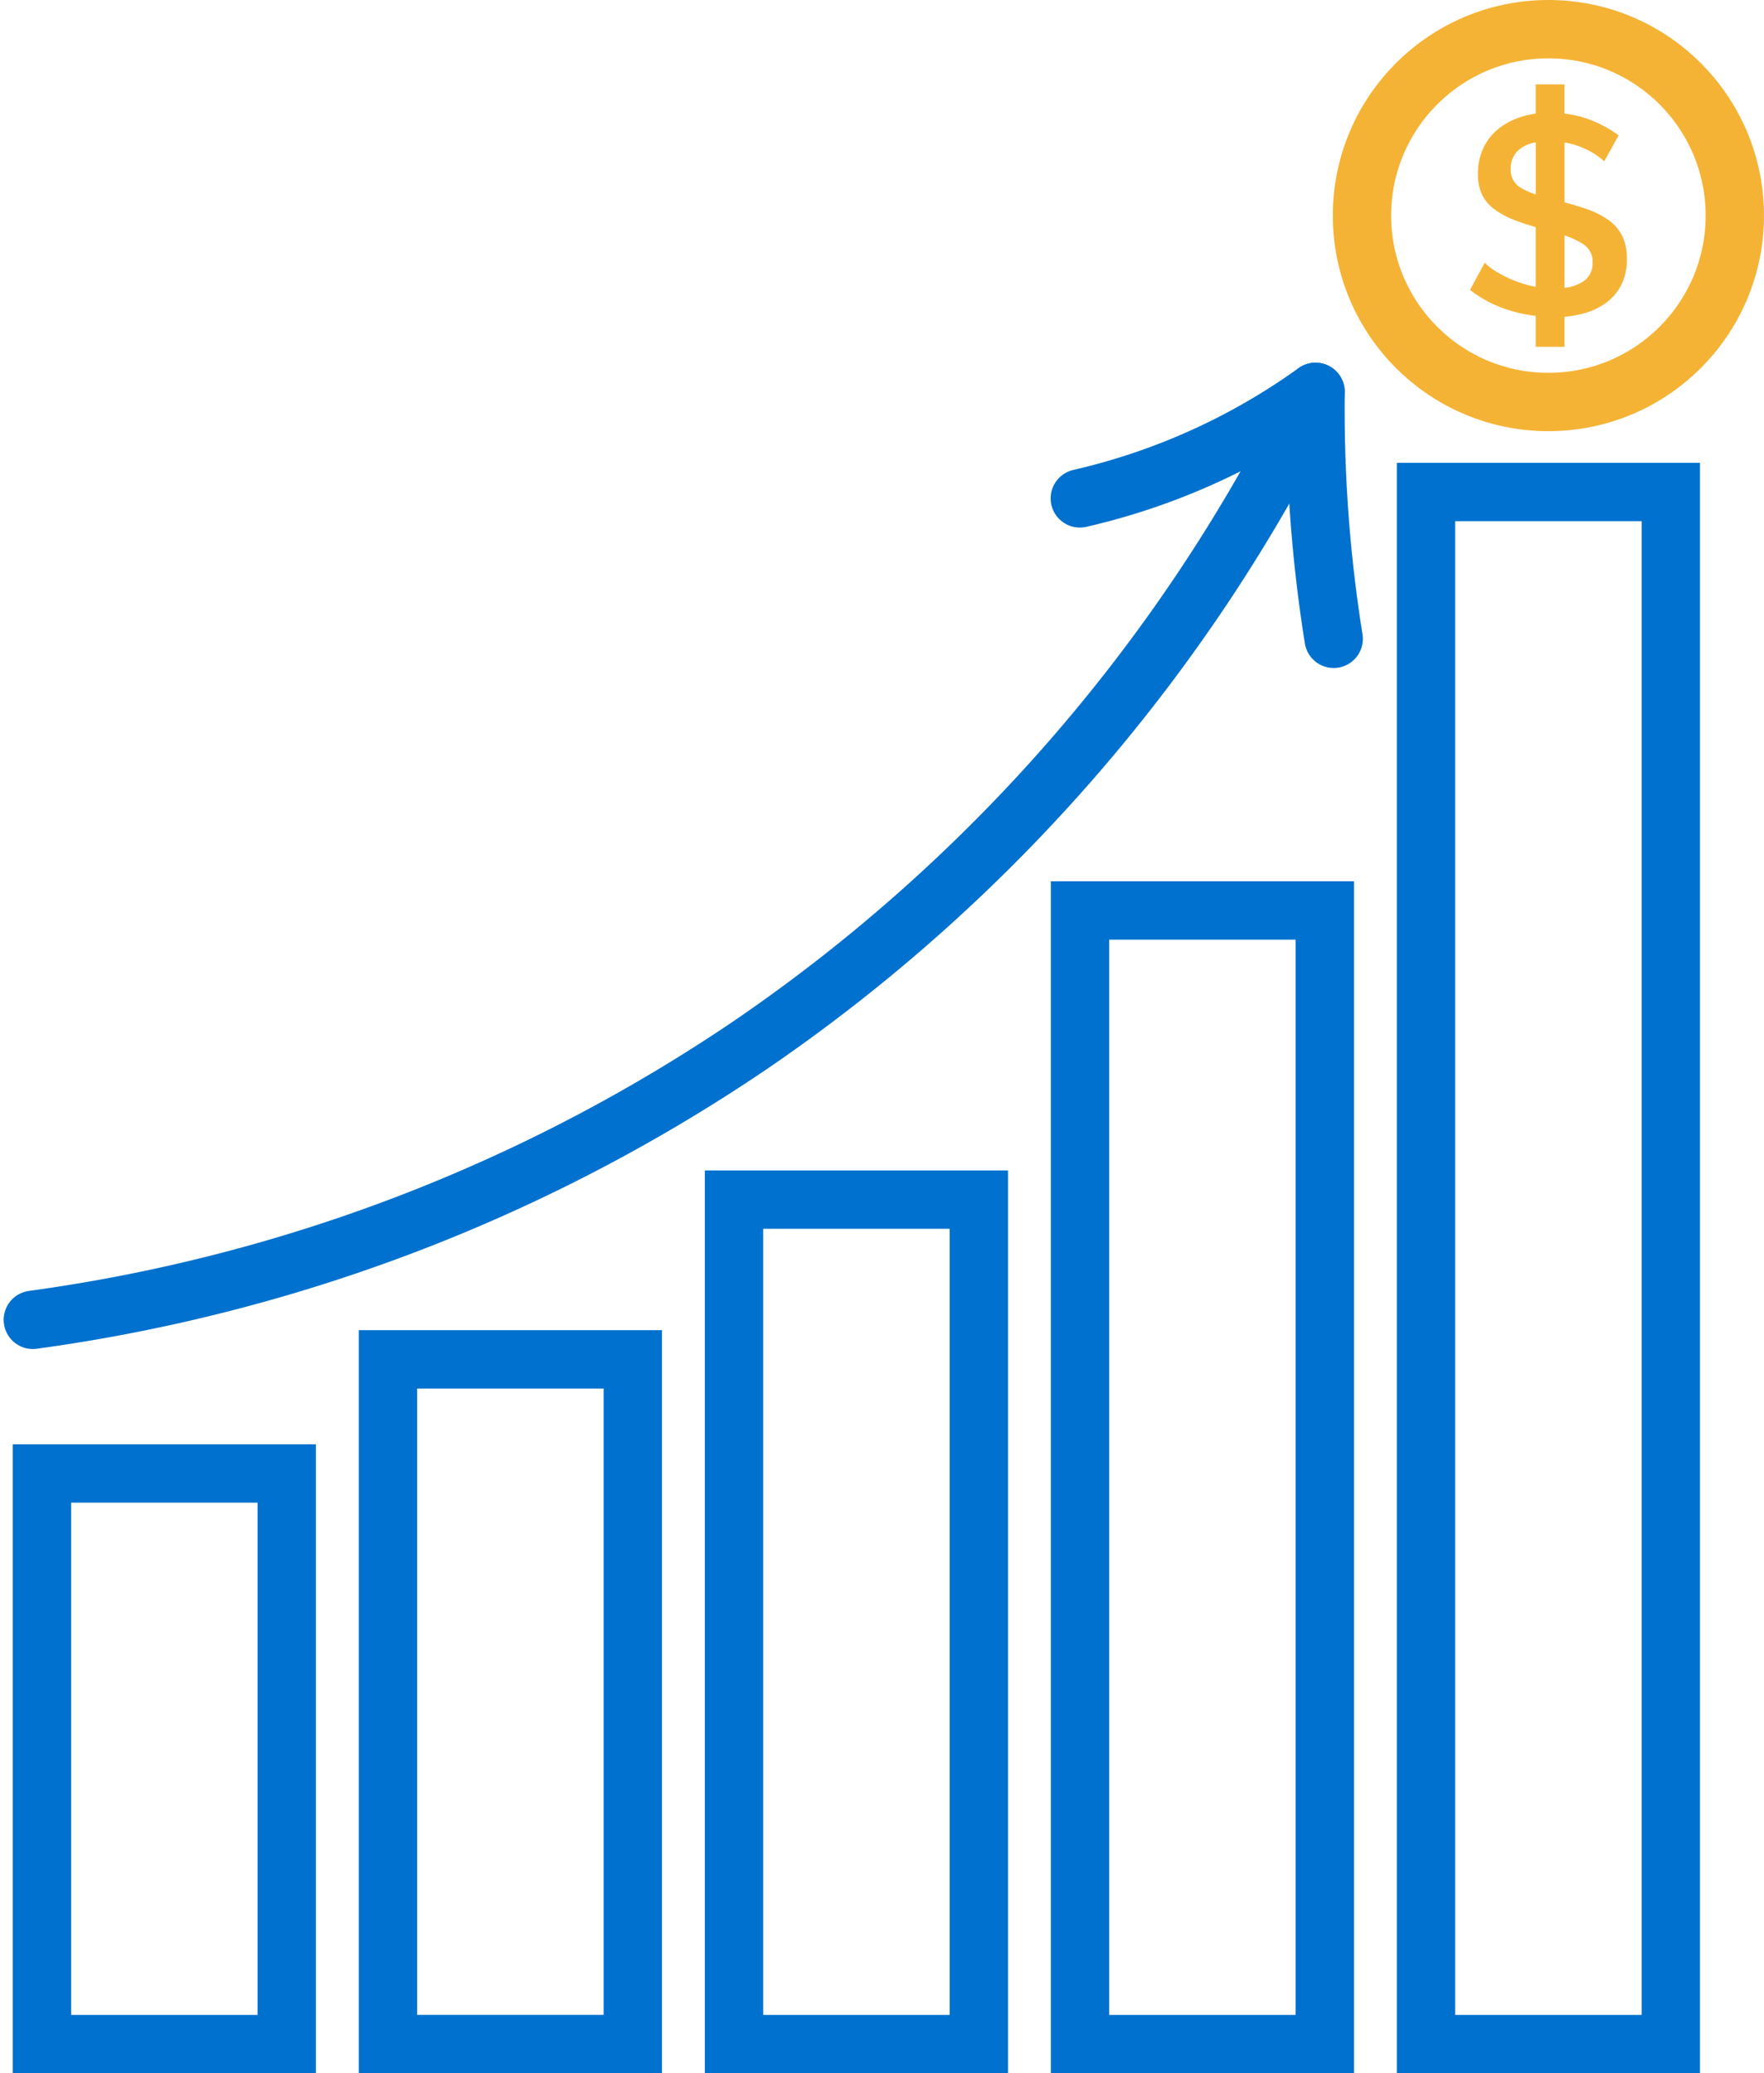
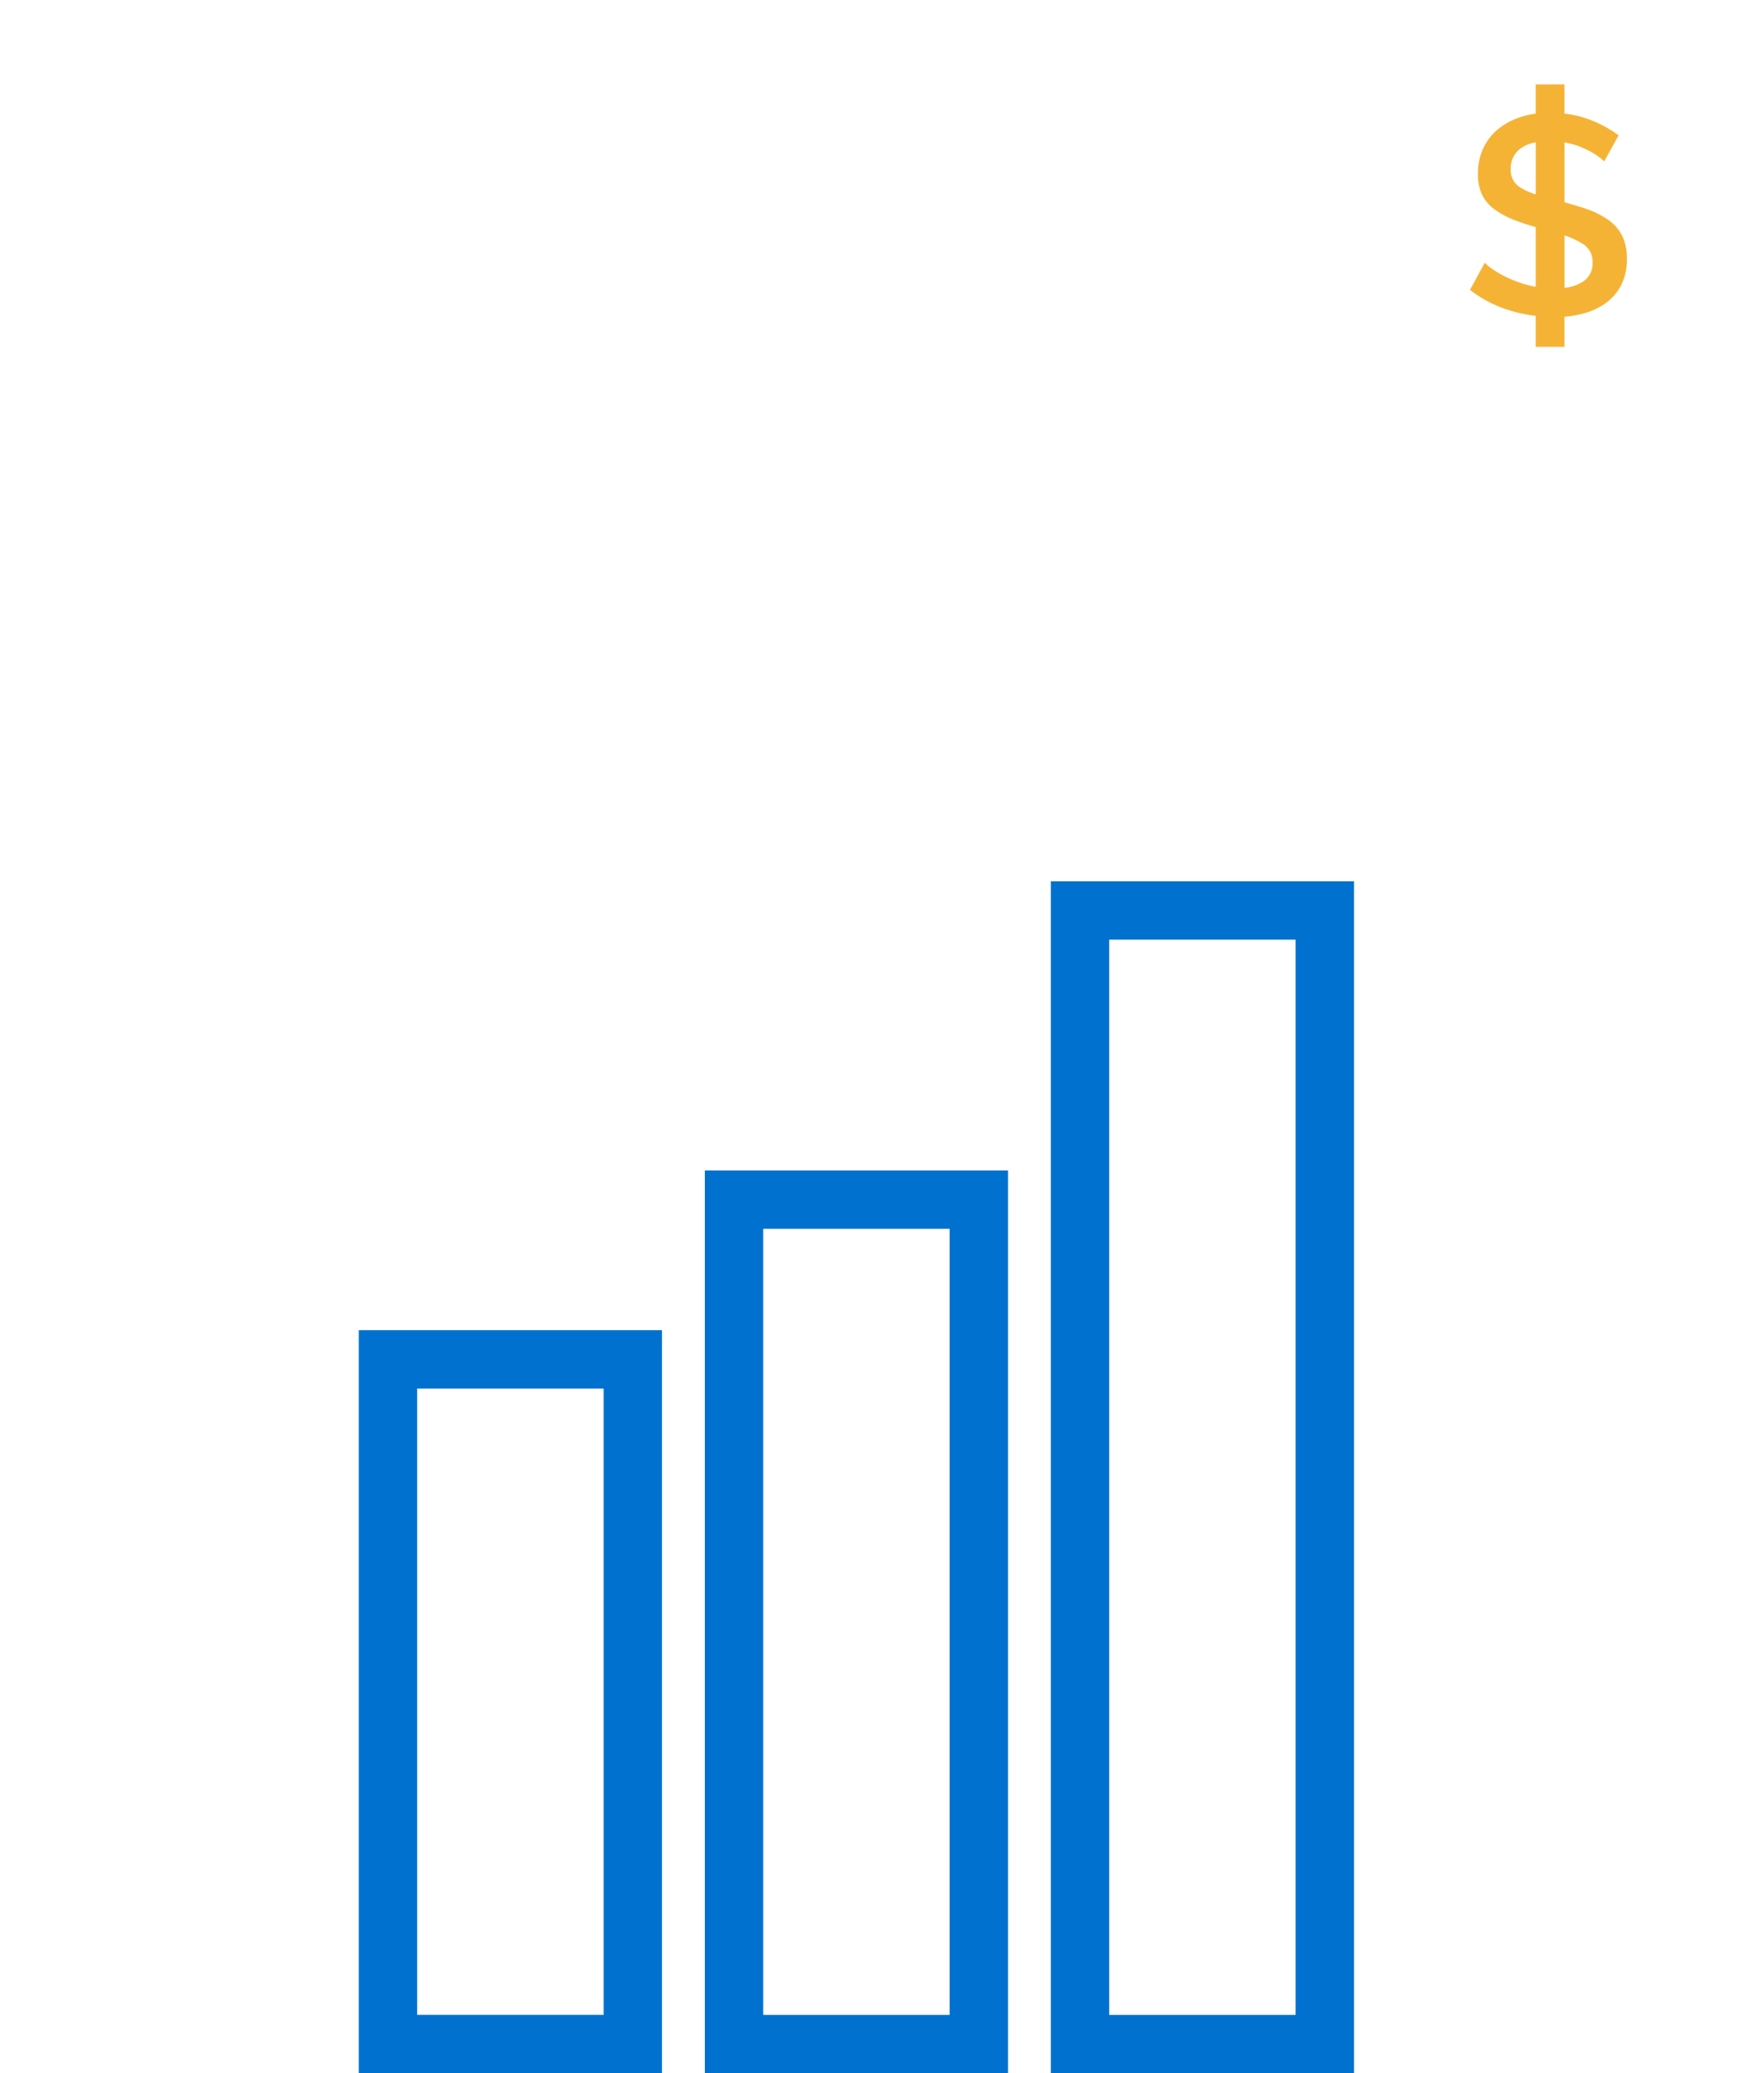
<svg xmlns="http://www.w3.org/2000/svg" width="151.142" height="177.646" viewBox="0 0 151.142 177.646">
  <g id="Group_390" data-name="Group 390" transform="translate(2.815 2.5)">
    <g id="Chart_Rising" transform="translate(0 0)">
-       <rect id="Rectangle_141" data-name="Rectangle 141" width="20.976" height="48.894" transform="translate(0.779 123.752)" fill="none" stroke="#0071ce" stroke-linecap="round" stroke-miterlimit="10" stroke-width="5" />
      <rect id="Rectangle_142" data-name="Rectangle 142" width="20.976" height="58.669" transform="translate(30.428 113.973)" fill="none" stroke="#0071ce" stroke-linecap="round" stroke-miterlimit="10" stroke-width="5" />
      <rect id="Rectangle_143" data-name="Rectangle 143" width="20.976" height="72.36" transform="translate(60.076 100.286)" fill="none" stroke="#0071ce" stroke-linecap="round" stroke-miterlimit="10" stroke-width="5" />
      <rect id="Rectangle_144" data-name="Rectangle 144" width="20.976" height="97.134" transform="translate(89.72 75.512)" fill="none" stroke="#0071ce" stroke-linecap="round" stroke-miterlimit="10" stroke-width="5" />
-       <rect id="Rectangle_145" data-name="Rectangle 145" width="20.976" height="132.987" transform="translate(119.368 39.659)" fill="none" stroke="#0071ce" stroke-linecap="round" stroke-miterlimit="10" stroke-width="5" />
-       <ellipse id="Ellipse_54" data-name="Ellipse 54" cx="15.972" cy="15.972" rx="15.972" ry="15.972" transform="translate(113.882 0)" fill="none" stroke="#f5b335" stroke-linecap="round" stroke-miterlimit="10" stroke-width="5" />
      <path id="Path_741" data-name="Path 741" d="M384.8,45.644a3.783,3.783,0,0,0-1.2-1.357,7.468,7.468,0,0,0-1.928-.947c-.544-.186-1.144-.365-1.8-.544V37.667a6.6,6.6,0,0,1,1.821.578,5.862,5.862,0,0,1,1.578,1.042l1.236-2.232a10.6,10.6,0,0,0-2.331-1.285,8.814,8.814,0,0,0-2.308-.574V32.69H377.4V35.2a7,7,0,0,0-1.6.4,5.726,5.726,0,0,0-1.76,1.042,4.641,4.641,0,0,0-1.163,1.589,5.106,5.106,0,0,0-.426,2.122,4.162,4.162,0,0,0,.327,1.734,3.368,3.368,0,0,0,1.03,1.262,7.107,7.107,0,0,0,1.783.97q.787.308,1.81.6v5.118a9.314,9.314,0,0,1-.935-.224,10.269,10.269,0,0,1-1.479-.559,9.253,9.253,0,0,1-1.175-.654,4.449,4.449,0,0,1-.776-.631L371.77,50.3a10.4,10.4,0,0,0,2.9,1.589,12.144,12.144,0,0,0,2.73.635v2.654h2.471V52.6a8.706,8.706,0,0,0,1.688-.3,5.758,5.758,0,0,0,1.893-.909,4.324,4.324,0,0,0,1.285-1.528,4.839,4.839,0,0,0,.475-2.232A4.381,4.381,0,0,0,384.8,45.644Zm-8.821-4.186a1.715,1.715,0,0,1-.715-1.517,2.074,2.074,0,0,1,.741-1.684,3.019,3.019,0,0,1,1.4-.6v4.46A5.621,5.621,0,0,1,375.979,41.457Zm5.46,8.14a3.626,3.626,0,0,1-1.566.525V45.628a7.309,7.309,0,0,1,1.566.73,1.779,1.779,0,0,1,.836,1.589A1.851,1.851,0,0,1,381.439,49.6Z" transform="translate(-248.634 -27.96)" fill="#f5b335" />
-       <path id="Path_742" data-name="Path 742" d="M47.9,181.5a144.344,144.344,0,0,0,61.555-23.6A144.778,144.778,0,0,0,157.8,101.99a56.071,56.071,0,0,1-20.193,9.125" transform="translate(-47.9 -70.912)" fill="none" stroke="#0071ce" stroke-linecap="round" stroke-linejoin="round" stroke-miterlimit="10" stroke-width="5" />
-       <path id="Path_743" data-name="Path 743" d="M338.5,123.142c-.483-3.007-.886-6.251-1.163-9.707-.327-4.095-.43-7.931-.388-11.455" transform="translate(-227.044 -70.906)" fill="none" stroke="#0071ce" stroke-linecap="round" stroke-linejoin="round" stroke-miterlimit="10" stroke-width="5" />
    </g>
  </g>
</svg>